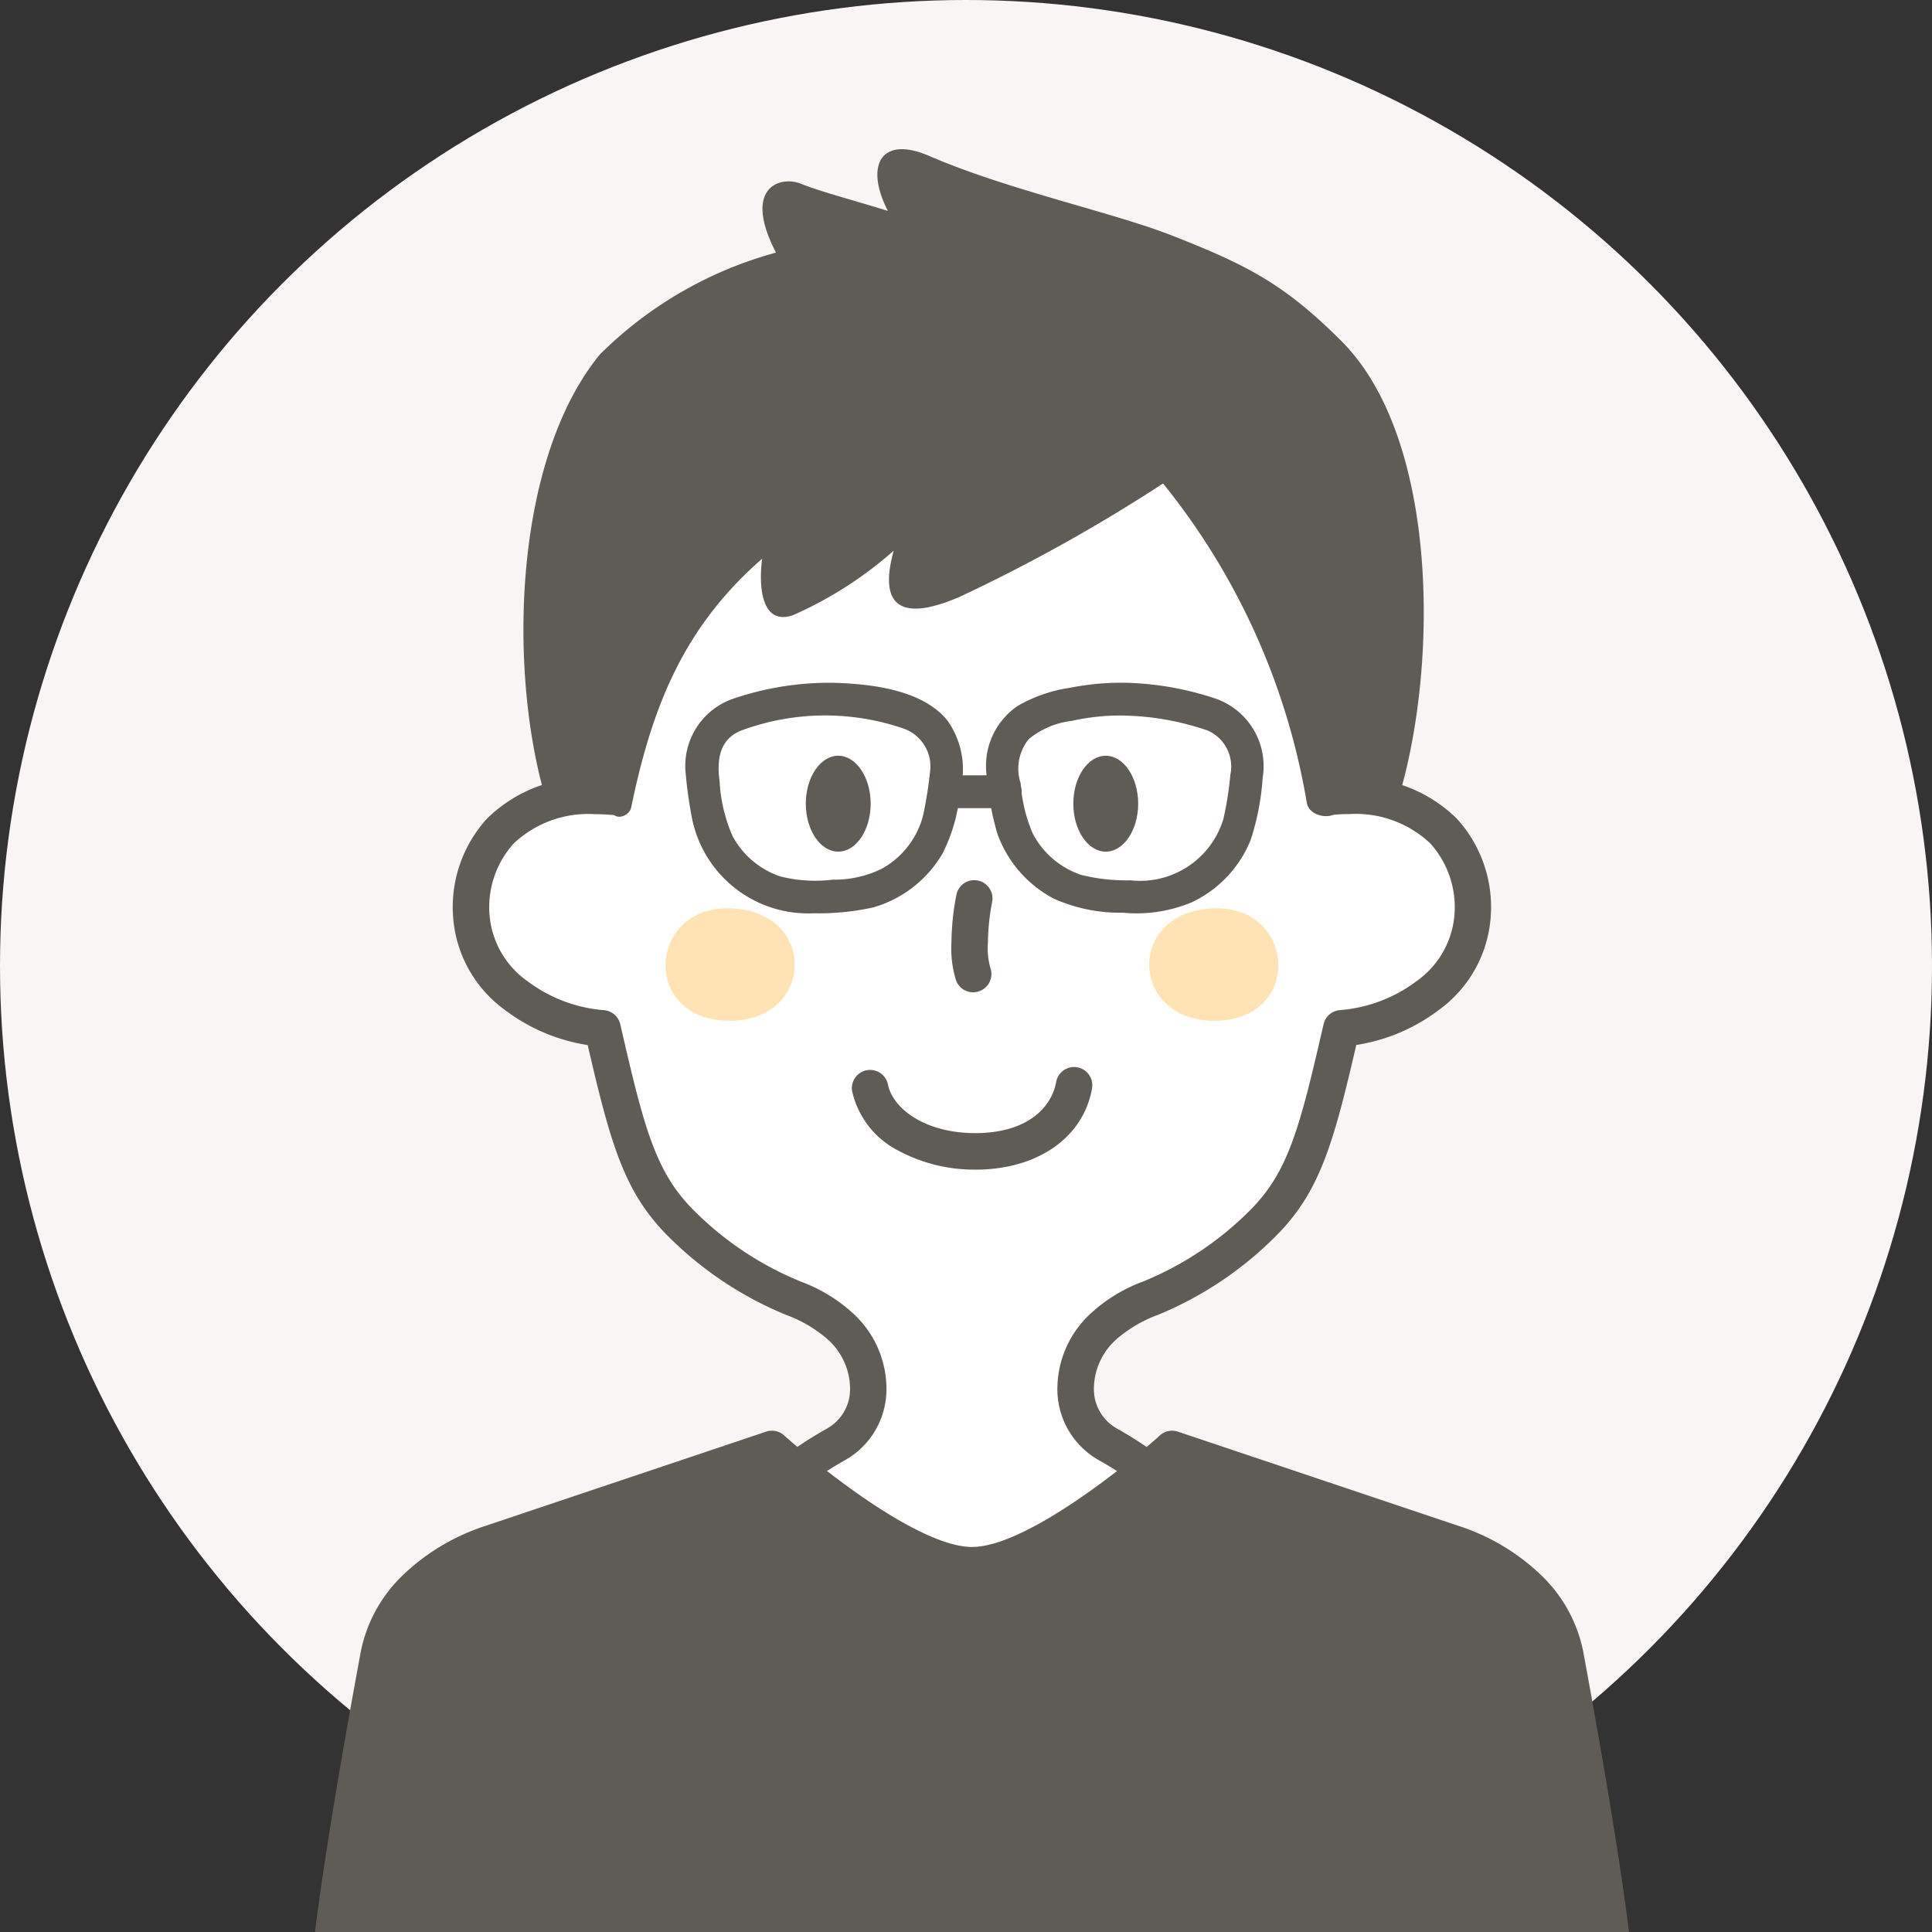
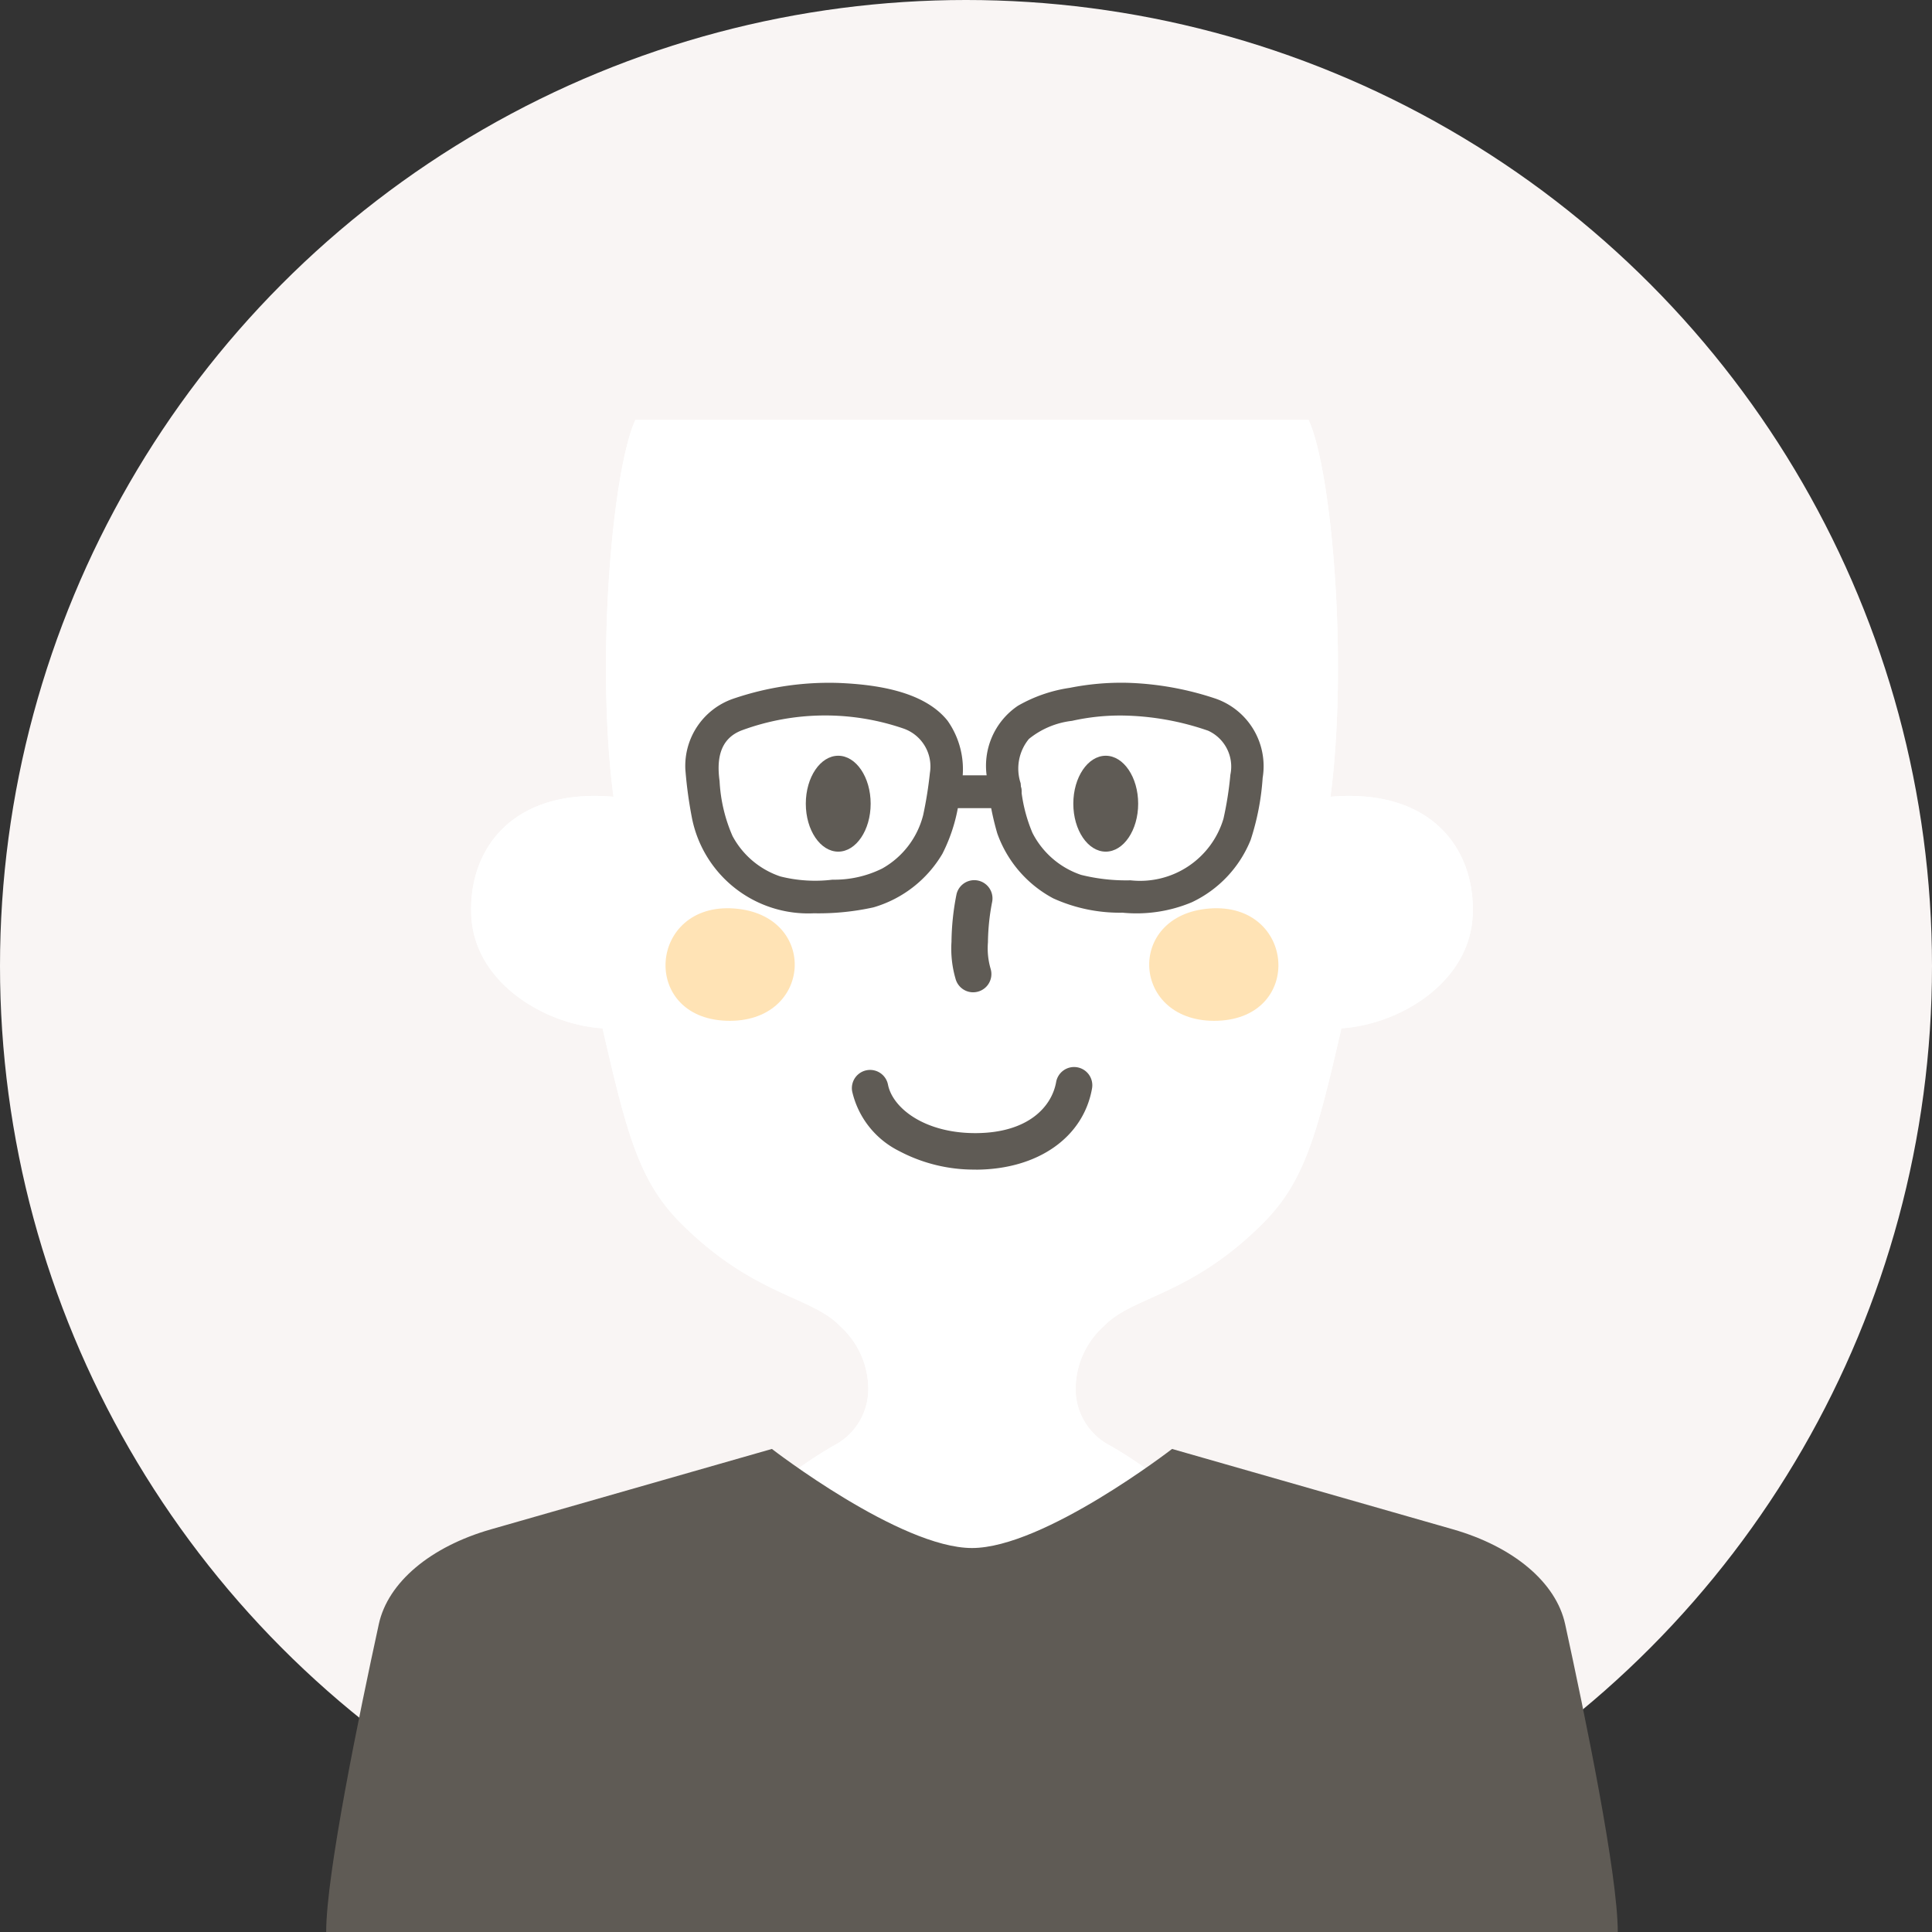
<svg xmlns="http://www.w3.org/2000/svg" width="106" height="106" viewBox="0 0 106 106">
  <rect x="0" y="0" width="106" height="106" fill="#333333" stroke="none" />
  <defs>
    <clipPath id="a">
      <rect width="72.94" height="97.814" transform="translate(809.858 2468.186)" fill="#b66f6f" />
    </clipPath>
  </defs>
  <g transform="translate(-262 -1966)">
    <circle cx="53" cy="53" r="53" transform="translate(262 1966)" fill="#f9f5f4" />
    <g transform="translate(-531 -494)" clip-path="url(#a)">
-       <path d="M86.366,39.367H42.854c-3.591-5.42-4.456-21.01,1.337-28.1a21.778,21.778,0,0,1,9.666-5.592c-1.871-3.62.267-4.216,1.34-3.789,1.2.474,2.68.845,4.8,1.5C58.723.914,59.592-.788,62.272.374c4.311,1.865,10.038,3.083,13.3,4.359,4.147,1.625,6.189,2.673,9.313,5.8C91.353,17,89.957,33.947,86.366,39.367" transform="translate(781.717 2468.185)" fill="#5f5b55" />
      <path d="M85.275,77.332c-.187,3.647-4.006,5.945-7.2,6.155-1.343,5.841-2.016,8.406-4.308,10.7-4,4-7.155,3.982-8.732,5.645a4.643,4.643,0,0,0-1.541,3.346,3.486,3.486,0,0,0,1.761,3.131s5.3,2.869,5.3,5.49v7h-25.5v-7c0-2.621,5.3-5.49,5.3-5.49a3.485,3.485,0,0,0,1.76-3.13,4.644,4.644,0,0,0-1.538-3.347c-1.58-1.663-4.735-1.649-8.735-5.645-2.289-2.292-2.965-4.857-4.305-10.7-3.2-.211-7.012-2.508-7.2-6.155s2.236-7.033,7.8-6.55c-.97-7.371-.086-17.861,1.2-20.672H76.276c1.287,2.811,2.167,13.3,1.2,20.672,5.559-.483,7.985,2.906,7.8,6.55" transform="translate(788.522 2432.933)" fill="#fff" />
      <path d="M85.275,77.332c-.187,3.647-4.006,5.945-7.2,6.155-1.343,5.841-2.016,8.406-4.308,10.7-4,4-7.155,3.982-8.732,5.645a4.643,4.643,0,0,0-1.541,3.346,3.486,3.486,0,0,0,1.761,3.131s5.3,2.869,5.3,5.49v7h-25.5v-7c0-2.621,5.3-5.49,5.3-5.49a3.485,3.485,0,0,0,1.76-3.13,4.644,4.644,0,0,0-1.538-3.347c-1.58-1.663-4.735-1.649-8.735-5.645-2.289-2.292-2.965-4.857-4.305-10.7-3.2-.211-7.012-2.508-7.2-6.155s2.236-7.033,7.8-6.55c-.97-7.371-.086-17.861,1.2-20.672H76.276c1.287,2.811,2.167,13.3,1.2,20.672C83.037,70.3,85.462,73.688,85.275,77.332Z" transform="translate(788.522 2432.933)" fill="#fff" />
-       <path d="M39.338,49.11H76.276a1,1,0,0,1,.909.584c.685,1.5,1.259,4.852,1.534,8.976A68.723,68.723,0,0,1,78.6,69.736a7.844,7.844,0,0,1,5.8,2.239,7.2,7.2,0,0,1,1.865,5.408,6.9,6.9,0,0,1-2.862,5.109A10.01,10.01,0,0,1,78.891,84.4c-1.267,5.472-2.017,8.089-4.416,10.488A19.723,19.723,0,0,1,68.029,99.2a7.314,7.314,0,0,0-2.267,1.321,3.659,3.659,0,0,0-1.267,2.693,2.474,2.474,0,0,0,1.251,2.223,21.852,21.852,0,0,1,2.78,1.849c2.011,1.586,3.031,3.1,3.031,4.513v7a1,1,0,0,1-1,1h-25.5a1,1,0,0,1-1-1v-7c0-1.409,1.019-2.927,3.03-4.513a21.841,21.841,0,0,1,2.779-1.849,2.475,2.475,0,0,0,1.251-2.223,3.66,3.66,0,0,0-1.264-2.694A7.332,7.332,0,0,0,47.585,99.2a19.744,19.744,0,0,1-6.449-4.306c-2.4-2.4-3.15-5.021-4.414-10.489A10.008,10.008,0,0,1,32.2,82.492a6.9,6.9,0,0,1-2.861-5.109,7.2,7.2,0,0,1,1.865-5.408,7.845,7.845,0,0,1,5.8-2.238,68.565,68.565,0,0,1-.115-11.067c.276-4.123.85-7.478,1.535-8.976A1,1,0,0,1,39.338,49.11Zm36.249,2H40.027c-1.028,3.212-1.814,12.582-.9,19.542a1,1,0,0,1-1.078,1.127c-.324-.028-.643-.042-.948-.042a5.949,5.949,0,0,0-4.447,1.616,5.226,5.226,0,0,0-1.317,3.928A4.937,4.937,0,0,0,33.419,80.9,8.016,8.016,0,0,0,37.6,82.489a1,1,0,0,1,.909.774c1.308,5.7,1.923,8.1,4.038,10.215a17.745,17.745,0,0,0,5.858,3.9A8.736,8.736,0,0,1,51.3,99.142a5.624,5.624,0,0,1,1.812,4,4.47,4.47,0,0,1-2.261,4.032l-.023.013a20.062,20.062,0,0,0-2.526,1.684c-1.429,1.131-2.248,2.2-2.248,2.927v6h23.5v-6c0-.729-.82-1.8-2.249-2.927a20.068,20.068,0,0,0-2.527-1.684l-.022-.012a4.47,4.47,0,0,1-2.262-4.034,5.62,5.62,0,0,1,1.815-4A8.718,8.718,0,0,1,67.2,97.375a17.725,17.725,0,0,0,5.856-3.9c2.113-2.113,2.729-4.512,4.041-10.215a1,1,0,0,1,.909-.774A8.017,8.017,0,0,0,82.194,80.9a4.937,4.937,0,0,0,2.082-3.624,5.225,5.225,0,0,0-1.318-3.928,5.948,5.948,0,0,0-4.447-1.616c-.305,0-.624.014-.948.042a1,1,0,0,1-1.078-1.126C77.4,63.688,76.613,54.32,75.587,51.11Z" transform="translate(788.522 2432.933)" fill="#5f5b55" />
-       <path d="M71.211,43.419c-2.983,1.246-4.333.539-3.47-2.595A21.27,21.27,0,0,1,62.2,44.368c-1.492.5-1.92-1.056-1.681-3.1-4.29,3.744-6.026,8.065-7.179,13.639-.1.495-.872.728-1.048.255-1.456-3.9-1.729-11.007-1.729-14.71,0-19.207,42.175-16.754,42.175-1.97a149.688,149.688,0,0,1-.47,16.31c-.093.884-1.719.738-1.861-.14a37.874,37.874,0,0,0-7.885-17.517,91.43,91.43,0,0,1-11.306,6.288" transform="translate(774.291 2449.391)" fill="#5f5b55" />
      <path d="M69.624,146.628c-4.748-.171-4.255-6.5.43-6.16s4.318,6.331-.43,6.16" transform="translate(763.221 2369.376)" fill="#ffe3b5" />
      <path d="M159.552,146.628c4.748-.171,4.255-6.5-.43-6.16s-4.318,6.331.43,6.16" transform="translate(700.258 2369.376)" fill="#ffe3b5" />
      <path d="M92.25,114.867c0-1.453.8-2.631,1.779-2.631s1.779,1.178,1.779,2.631-.8,2.631-1.779,2.631-1.779-1.178-1.779-2.631" transform="translate(744.961 2389.228)" fill="#5f5b55" />
      <path d="M141.75,114.867c0-1.453.8-2.631,1.779-2.631s1.779,1.178,1.779,2.631-.8,2.631-1.779,2.631-1.779-1.178-1.779-2.631" transform="translate(710.138 2389.228)" fill="#5f5b55" />
      <path d="M122.825,138.589a12.8,12.8,0,0,0-.252,2.411,4.936,4.936,0,0,0,.189,1.754" transform="translate(723.631 2370.688)" fill="#5f5b55" />
      <path d="M122.761,143.755a1,1,0,0,1-.956-.709,5.916,5.916,0,0,1-.232-2.061,13.963,13.963,0,0,1,.277-2.616,1,1,0,0,1,1.951.439,12.154,12.154,0,0,0-.228,2.207,4,4,0,0,0,.146,1.448,1,1,0,0,1-.957,1.291Z" transform="translate(723.631 2370.688)" fill="#5f5b55" />
      <path d="M109.9,177.828a8.76,8.76,0,0,1-4.181-1.019,4.863,4.863,0,0,1-2.576-3.279,1,1,0,0,1,1.964-.376c.251,1.311,2.034,2.691,4.846,2.673,2.87-.02,4.145-1.462,4.382-2.8a1,1,0,1,1,1.97.348c-.473,2.683-2.961,4.433-6.337,4.457Z" transform="translate(736.61 2346.342)" fill="#5f5b55" />
      <path d="M3.5,267c0-3.179,1.8-11.89,2.889-16.9.5-2.285,2.825-4.248,6.165-5.2l15.4-4.407s7.037,5.436,10.979,5.436,10.977-5.436,10.977-5.436l15.4,4.407c3.34.955,5.666,2.919,6.165,5.2,1.093,5.009,2.889,13.719,2.889,16.9" transform="translate(807.396 2299.004)" fill="#5f5b55" />
-       <path d="M75.364,271.6h-2c0-3.662-1.8-13.882-2.872-19.648a5.965,5.965,0,0,0-1.738-3.111,9.755,9.755,0,0,0-3.762-2.231l-14.854-4.988c-.67.58-2.032,1.721-3.661,2.874-3.16,2.238-5.7,3.373-7.544,3.374s-4.385-1.135-7.546-3.373c-1.629-1.153-2.991-2.294-3.661-2.874l-14.854,4.988a9.755,9.755,0,0,0-3.762,2.231,5.965,5.965,0,0,0-1.738,3.111C6.3,257.714,4.5,267.934,4.5,271.6h-2c0-3.822,1.82-14.18,2.905-20.013a7.949,7.949,0,0,1,2.3-4.166,11.758,11.758,0,0,1,4.533-2.706l15.4-5.171a1,1,0,0,1,.99.207c1.879,1.7,7.393,6.12,10.307,6.12s8.427-4.418,10.305-6.12a1,1,0,0,1,.99-.207l15.4,5.171a11.758,11.758,0,0,1,4.533,2.706,7.949,7.949,0,0,1,2.3,4.166C73.544,257.416,75.364,267.773,75.364,271.6Z" transform="translate(807.396 2299.004)" fill="#5f5b55" />
      <path d="M24.189,32.069a13.221,13.221,0,0,1,8.874-.095,2.2,2.2,0,0,1,1.443,2.435,21.846,21.846,0,0,1-.368,2.307,4.677,4.677,0,0,1-2.253,2.938,5.906,5.906,0,0,1-2.724.61,7.813,7.813,0,0,1-2.859-.178,4.658,4.658,0,0,1-2.625-2.217,8.613,8.613,0,0,1-.71-3.016c-.148-1.078-.058-2.3,1.222-2.784,1.072-.4.608-2.139-.477-1.732a3.9,3.9,0,0,0-2.623,3.874,23.371,23.371,0,0,0,.376,2.738,6.5,6.5,0,0,0,6.668,5.159,13.973,13.973,0,0,0,3.28-.326,6.5,6.5,0,0,0,3.781-2.943,9.211,9.211,0,0,0,.97-3.453,4.613,4.613,0,0,0-.689-3.844c-1.314-1.647-4-1.989-5.972-2.072a16.264,16.264,0,0,0-5.791.867c-1.092.364-.624,2.1.477,1.732" transform="translate(809.513 2468)" fill="#5f5b55" />
      <path d="M50.2,30.337a16.747,16.747,0,0,0-4.9-.876,14.426,14.426,0,0,0-3.116.277,8.03,8.03,0,0,0-2.849.985,3.971,3.971,0,0,0-1.689,3.989,15.212,15.212,0,0,0,.556,3.01,6.5,6.5,0,0,0,3.074,3.568,8.828,8.828,0,0,0,3.8.785,7.857,7.857,0,0,0,3.8-.572,6.441,6.441,0,0,0,3.23-3.424,13.891,13.891,0,0,0,.657-3.4A3.925,3.925,0,0,0,50.2,30.337c-1.083-.407-1.551,1.328-.477,1.732a2.163,2.163,0,0,1,1.269,2.436,18.678,18.678,0,0,1-.379,2.414,4.773,4.773,0,0,1-5.1,3.38A10.229,10.229,0,0,1,42.8,40a4.67,4.67,0,0,1-2.665-2.3,8.441,8.441,0,0,1-.649-2.725,2.56,2.56,0,0,1,.452-2.432,4.584,4.584,0,0,1,2.364-.993,12.06,12.06,0,0,1,2.777-.292,14.952,14.952,0,0,1,4.642.815c1.1.366,1.57-1.368.477-1.732" transform="translate(809.513 2468)" fill="#5f5b55" />
      <path d="M35.528,36.339h3.113a.9.9,0,1,0,0-1.8H35.528a.9.9,0,0,0,0,1.8" transform="translate(809.513 2468)" fill="#5f5b55" />
    </g>
  </g>
</svg>